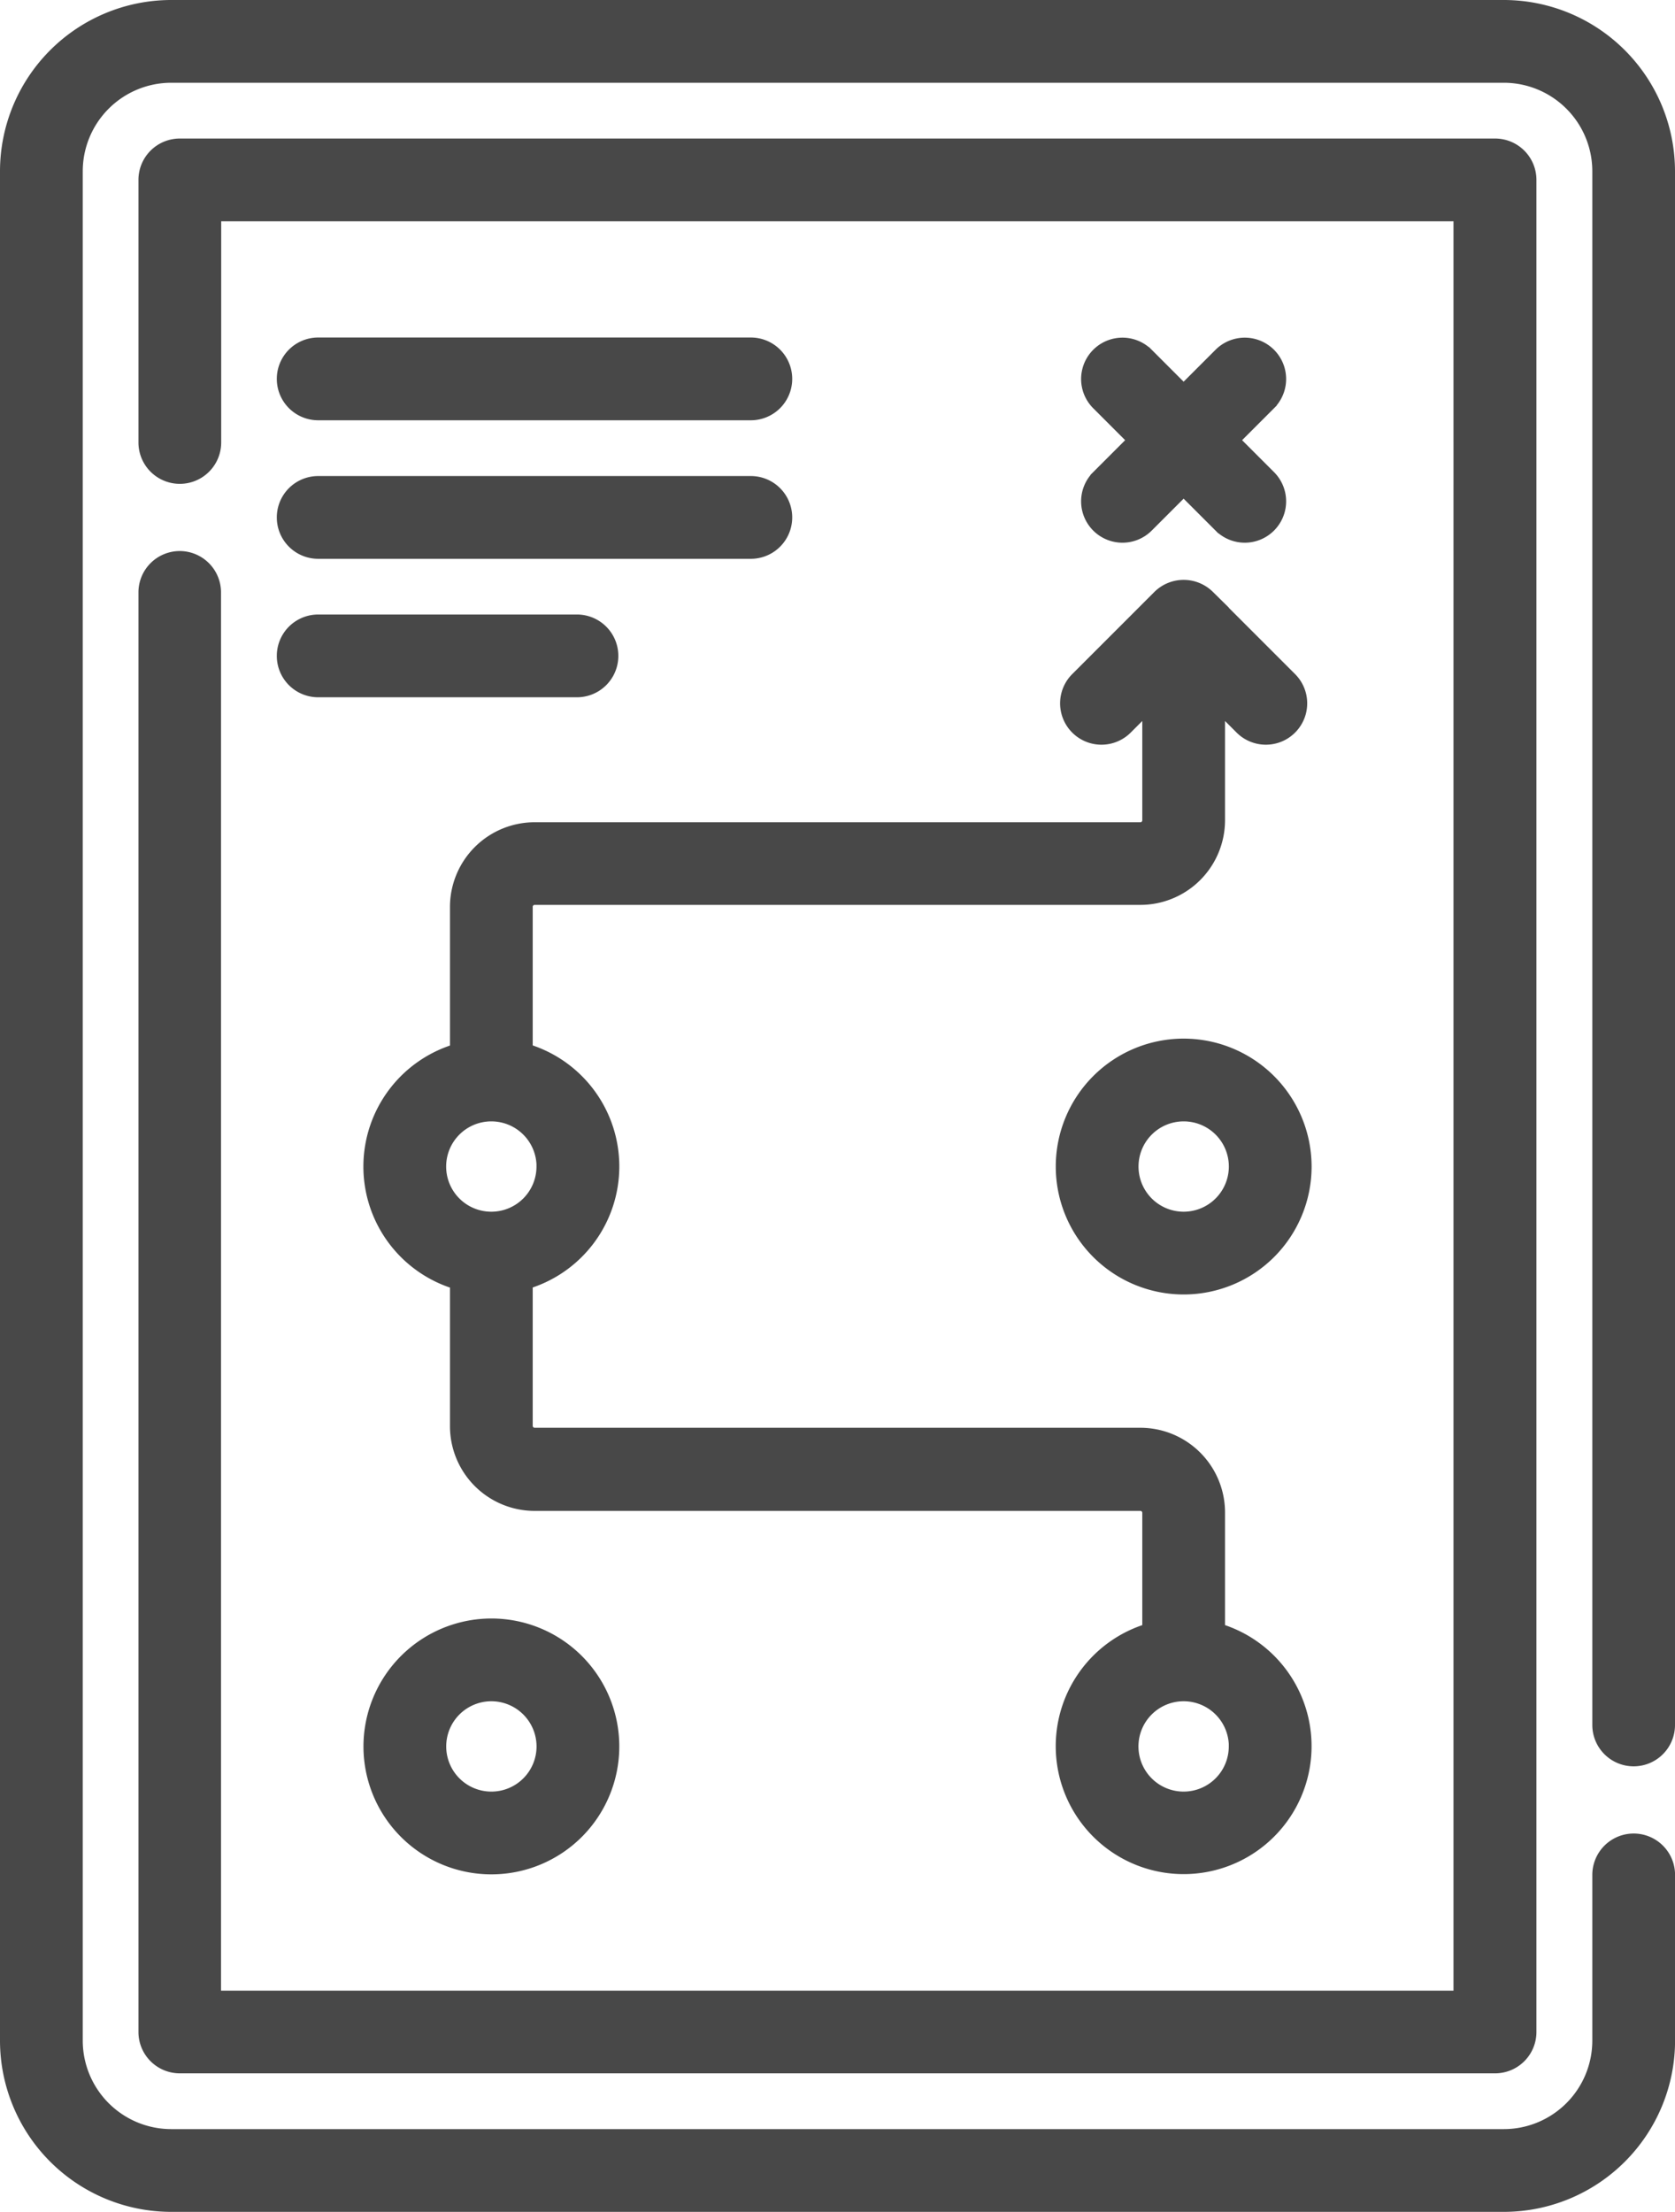
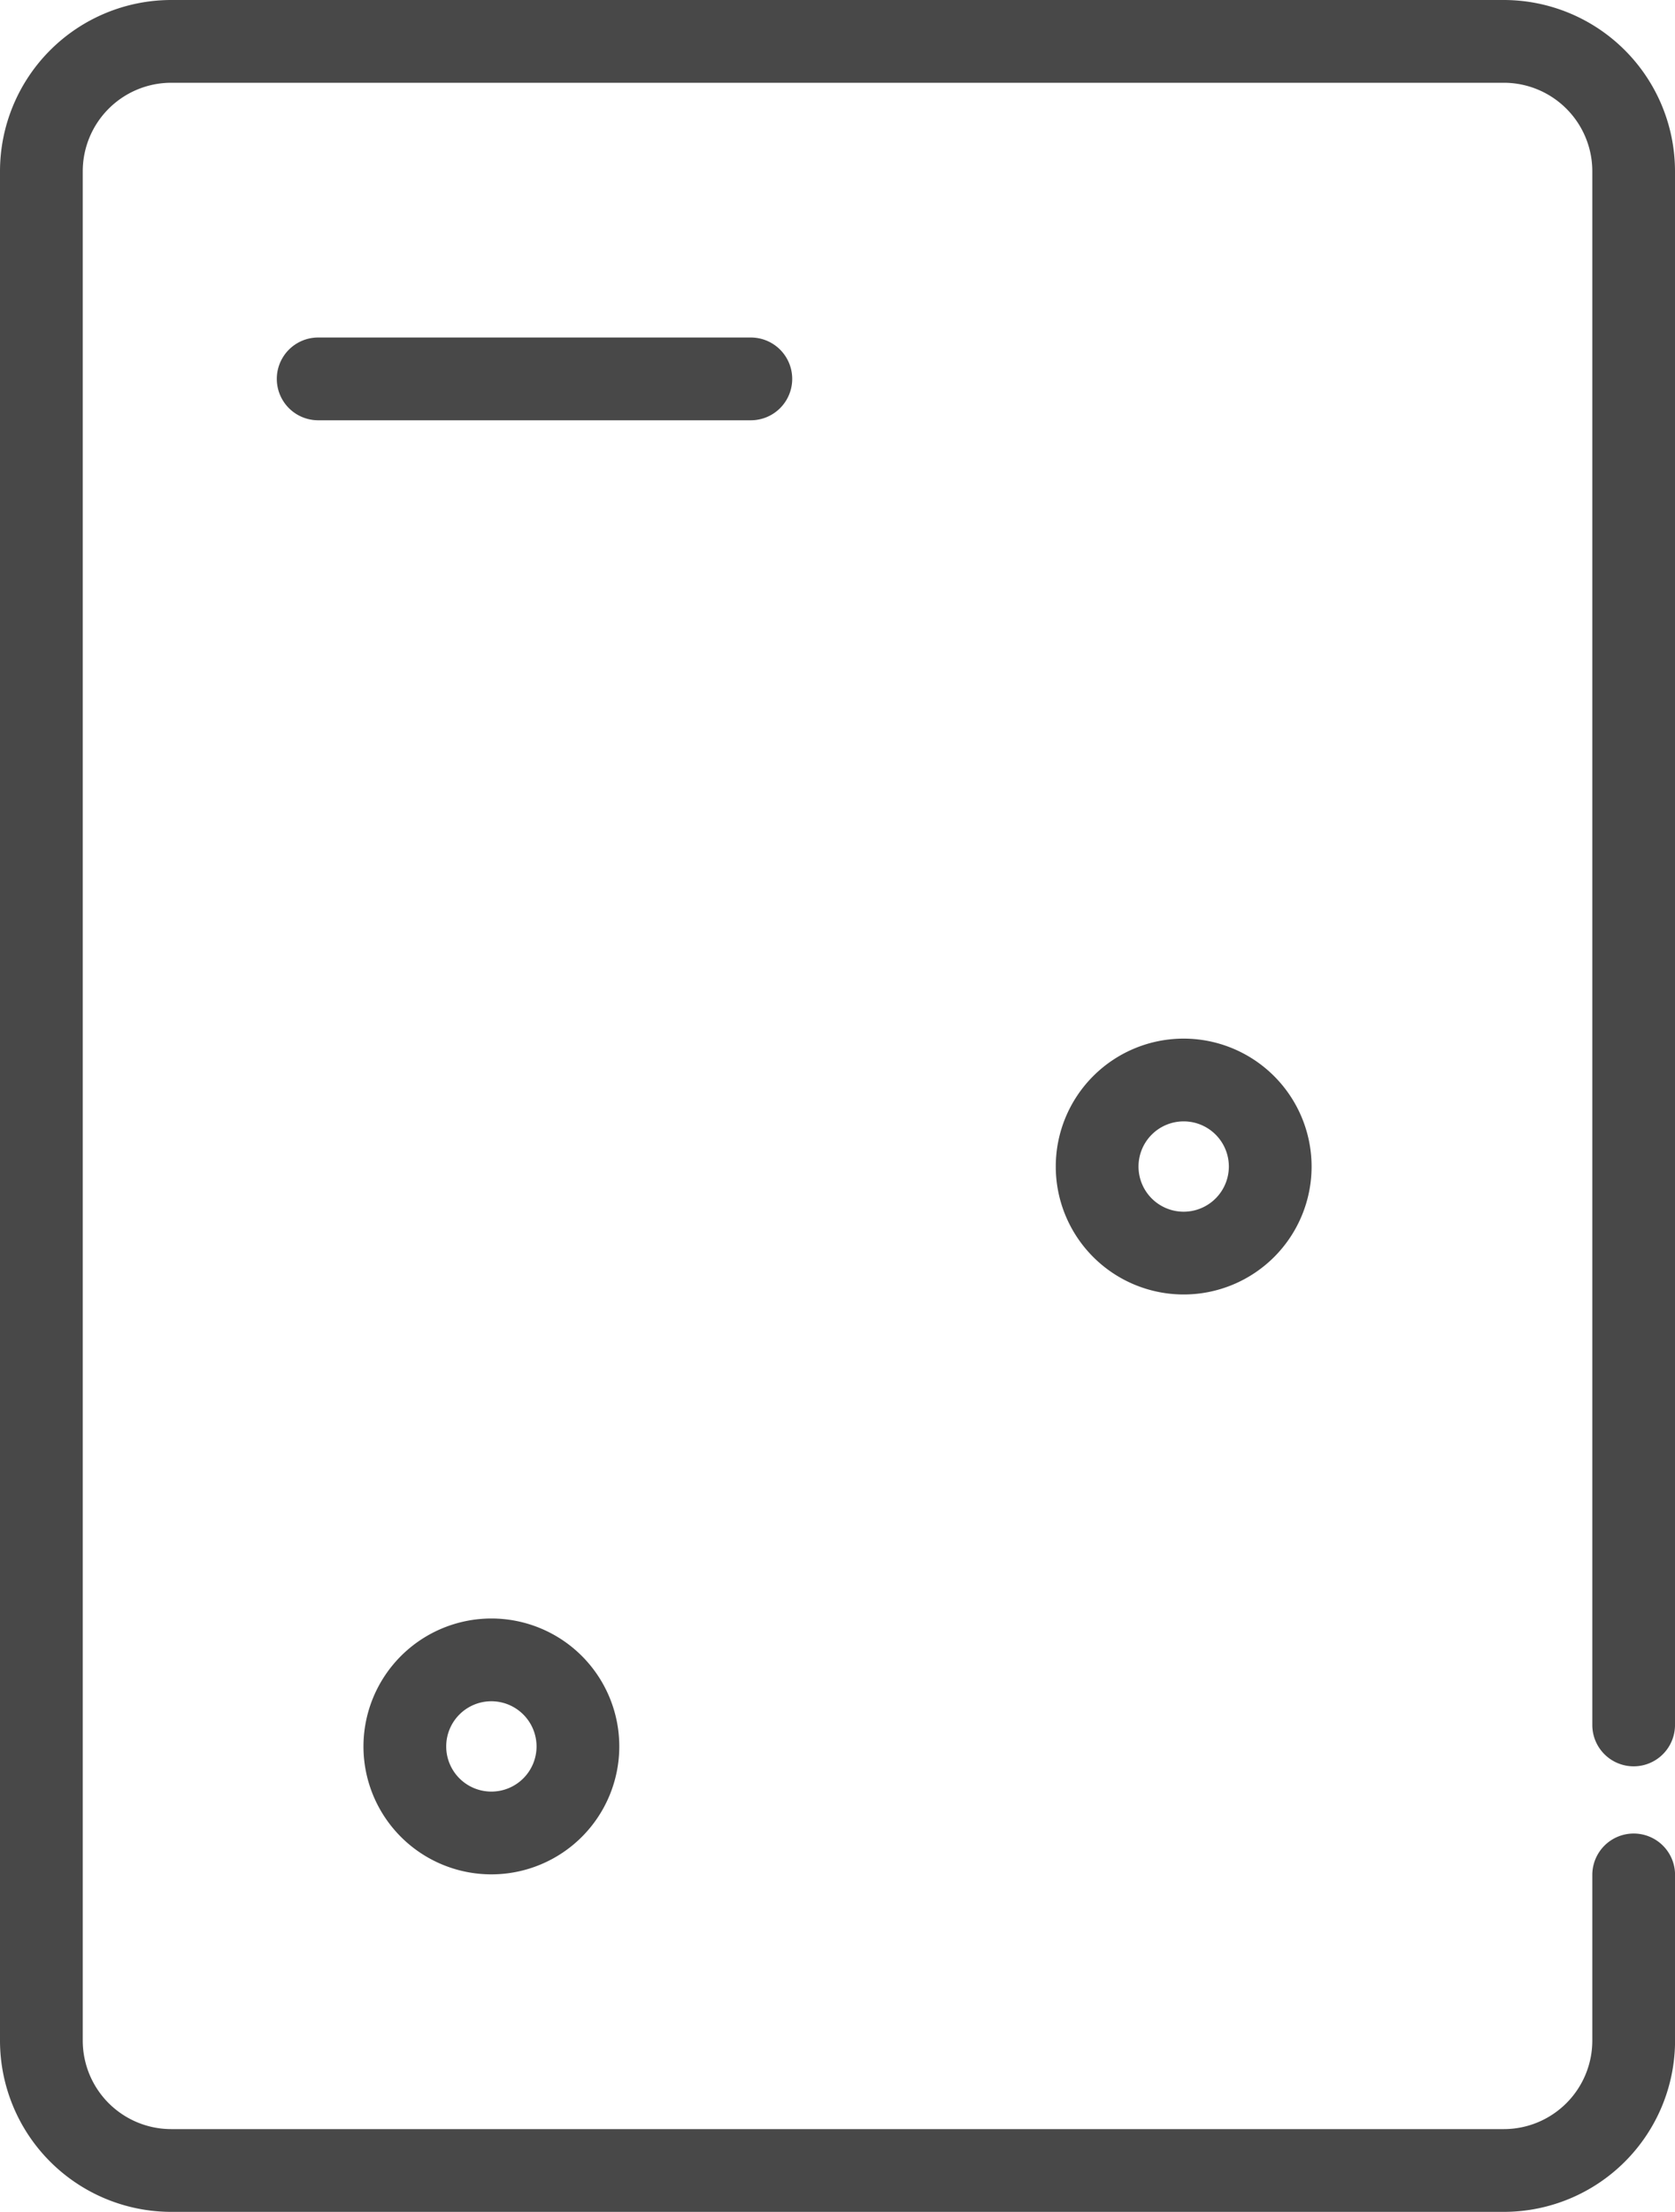
<svg xmlns="http://www.w3.org/2000/svg" width="27.185" height="35.893" viewBox="0 0 27.185 35.893">
  <g transform="translate(-62.48 0.15)">
    <g transform="translate(62.63 0)">
-       <path d="M95.481,39.024a.521.521,0,0,0-.521.521V62.906a.521.521,0,0,0,.521.521h21.347a.521.521,0,0,0,.521-.521V32.851a.521.521,0,0,0-.521-.521H95.481a.521.521,0,0,0-.521.521v4.261a.521.521,0,1,0,1.043,0V33.373h20.3V62.385H96V39.545A.521.521,0,0,0,95.481,39.024Z" transform="translate(-92.713 -30.082)" fill="#484848" stroke="#484848" stroke-width="0.3" />
      <path d="M88.994,28.363a.521.521,0,0,0,.521-.521V2.628A2.631,2.631,0,0,0,86.887,0H65.258A2.631,2.631,0,0,0,62.63,2.628V32.965a2.631,2.631,0,0,0,2.628,2.628h21.63a2.631,2.631,0,0,0,2.628-2.628v-2.69a.521.521,0,0,0-1.043,0v2.69a1.587,1.587,0,0,1-1.585,1.585H65.258a1.587,1.587,0,0,1-1.585-1.585V2.628a1.587,1.587,0,0,1,1.585-1.585h21.63a1.587,1.587,0,0,1,1.585,1.585V27.842A.521.521,0,0,0,88.994,28.363Z" transform="translate(-62.63 0)" fill="#484848" stroke="#484848" stroke-width="0.3" />
-       <path d="M315.18,81.67a.521.521,0,0,0,.737,0l.624-.624.624.624a.521.521,0,1,0,.737-.737l-.624-.624.624-.624a.521.521,0,1,0-.737-.737l-.624.624-.624-.624a.521.521,0,0,0-.737.737l.624.624-.624.624A.521.521,0,0,0,315.18,81.67Z" transform="translate(-297.481 -73.316)" fill="#484848" stroke="#484848" stroke-width="0.3" />
-       <path d="M159.943,139.311h-9.831a1.225,1.225,0,0,0-1.224,1.224v2.36a1.925,1.925,0,0,0,0,3.707v2.36a1.225,1.225,0,0,0,1.224,1.224h9.831a.181.181,0,0,1,.181.181V152.3a1.926,1.926,0,1,0,1.043,0v-1.939a1.225,1.225,0,0,0-1.224-1.224h-9.831a.181.181,0,0,1-.181-.181V146.6a1.925,1.925,0,0,0,0-3.707v-2.36a.181.181,0,0,1,.181-.181h9.831a1.225,1.225,0,0,0,1.224-1.224v-1.972l.444.444a.521.521,0,0,0,.737-.737l-1.334-1.334a.525.525,0,0,0-.737,0l-1.334,1.334a.521.521,0,0,0,.737.737l.444-.444v1.972A.181.181,0,0,1,159.943,139.311Zm1.585,14.847a.883.883,0,1,1-.883-.883A.884.884,0,0,1,161.529,154.158Zm-11.236-9.41a.883.883,0,1,1-.883-.883A.884.884,0,0,1,150.293,144.748Z" transform="translate(-141.585 -125.968)" fill="#484848" stroke="#484848" stroke-width="0.3" />
      <path d="M311.036,242.439a1.926,1.926,0,1,0,1.926,1.926A1.928,1.928,0,0,0,311.036,242.439Zm0,2.809a.883.883,0,1,1,.883-.883A.884.884,0,0,1,311.036,245.248Z" transform="translate(-291.975 -225.585)" fill="#484848" stroke="#484848" stroke-width="0.3" />
      <path d="M147.484,379.727a1.926,1.926,0,1,0,1.926-1.926A1.928,1.928,0,0,0,147.484,379.727Zm2.809,0a.883.883,0,1,1-.883-.883A.884.884,0,0,1,150.293,379.727Z" transform="translate(-141.585 -351.537)" fill="#484848" stroke="#484848" stroke-width="0.3" />
      <path d="M127.8,79.836h7.022a.521.521,0,1,0,0-1.043H127.8a.521.521,0,0,0,0,1.043Z" transform="translate(-122.786 -73.316)" fill="#484848" stroke="#484848" stroke-width="0.3" />
-       <path d="M127.8,112.161h7.022a.521.521,0,1,0,0-1.043H127.8a.521.521,0,0,0,0,1.043Z" transform="translate(-122.786 -103.393)" fill="#484848" stroke="#484848" stroke-width="0.3" />
-       <path d="M127.8,144.486H132a.521.521,0,1,0,0-1.043h-4.2a.521.521,0,1,0,0,1.043Z" transform="translate(-122.786 -133.471)" fill="#484848" stroke="#484848" stroke-width="0.3" />
    </g>
  </g>
</svg>